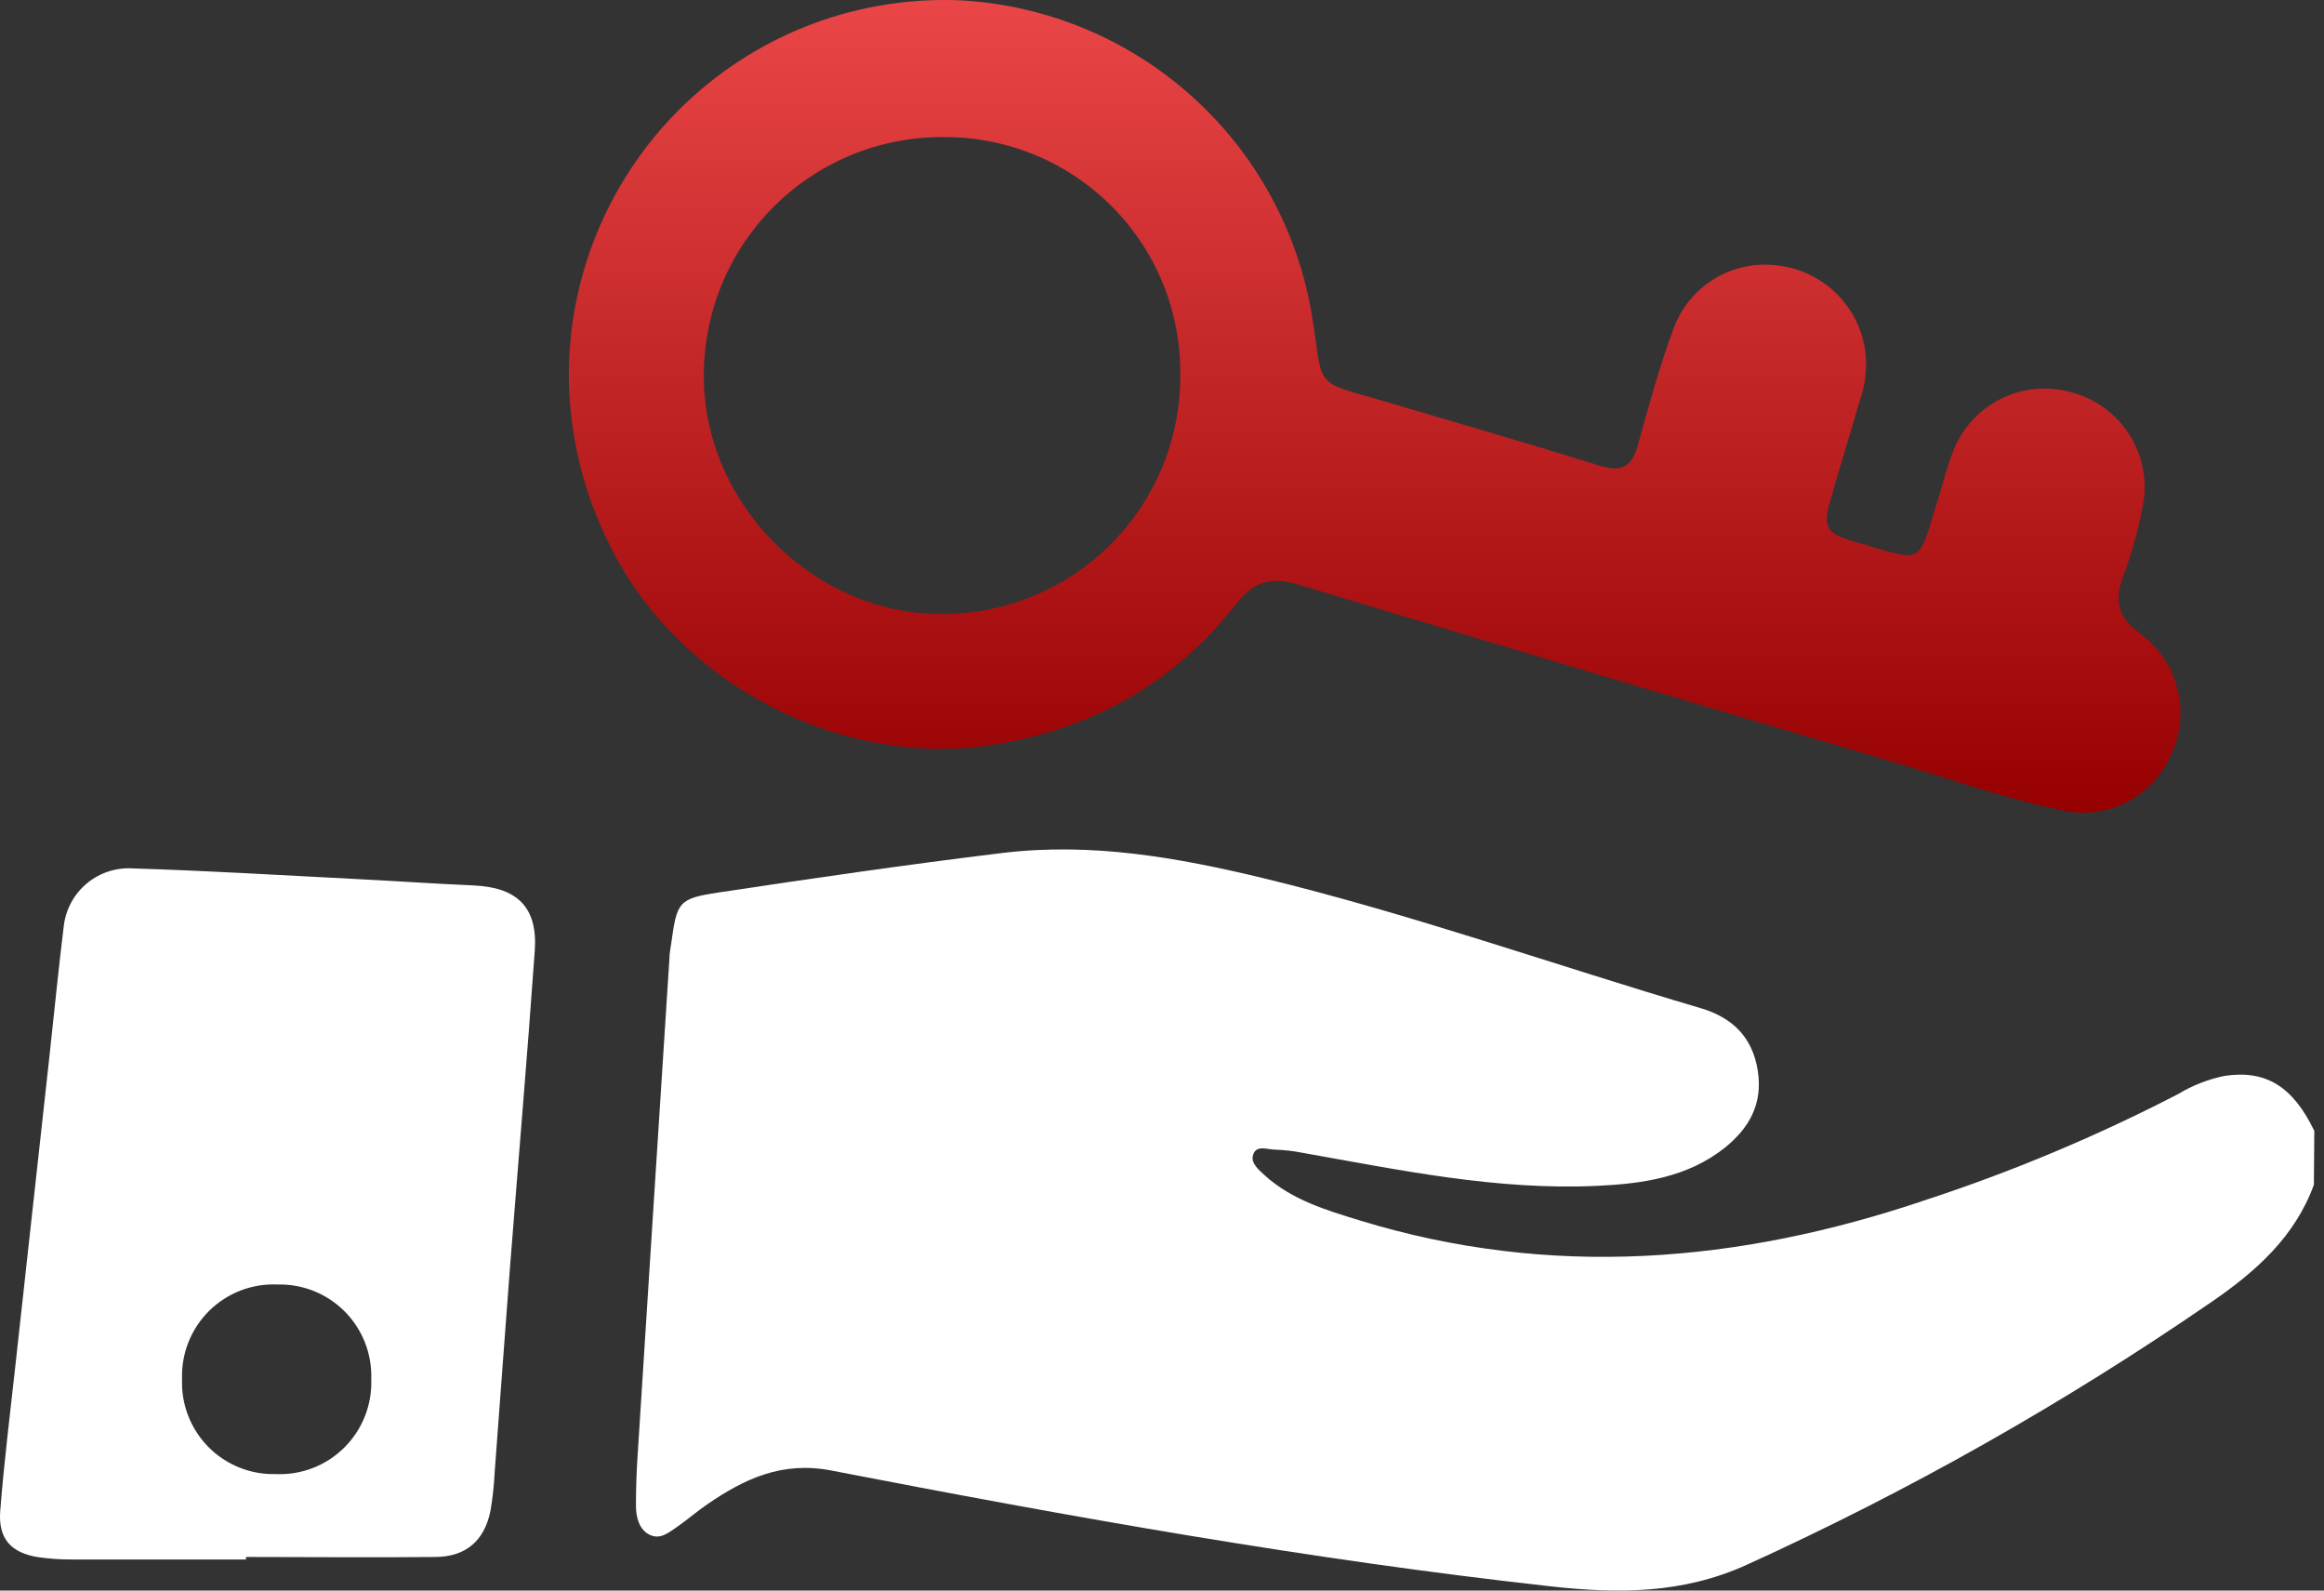
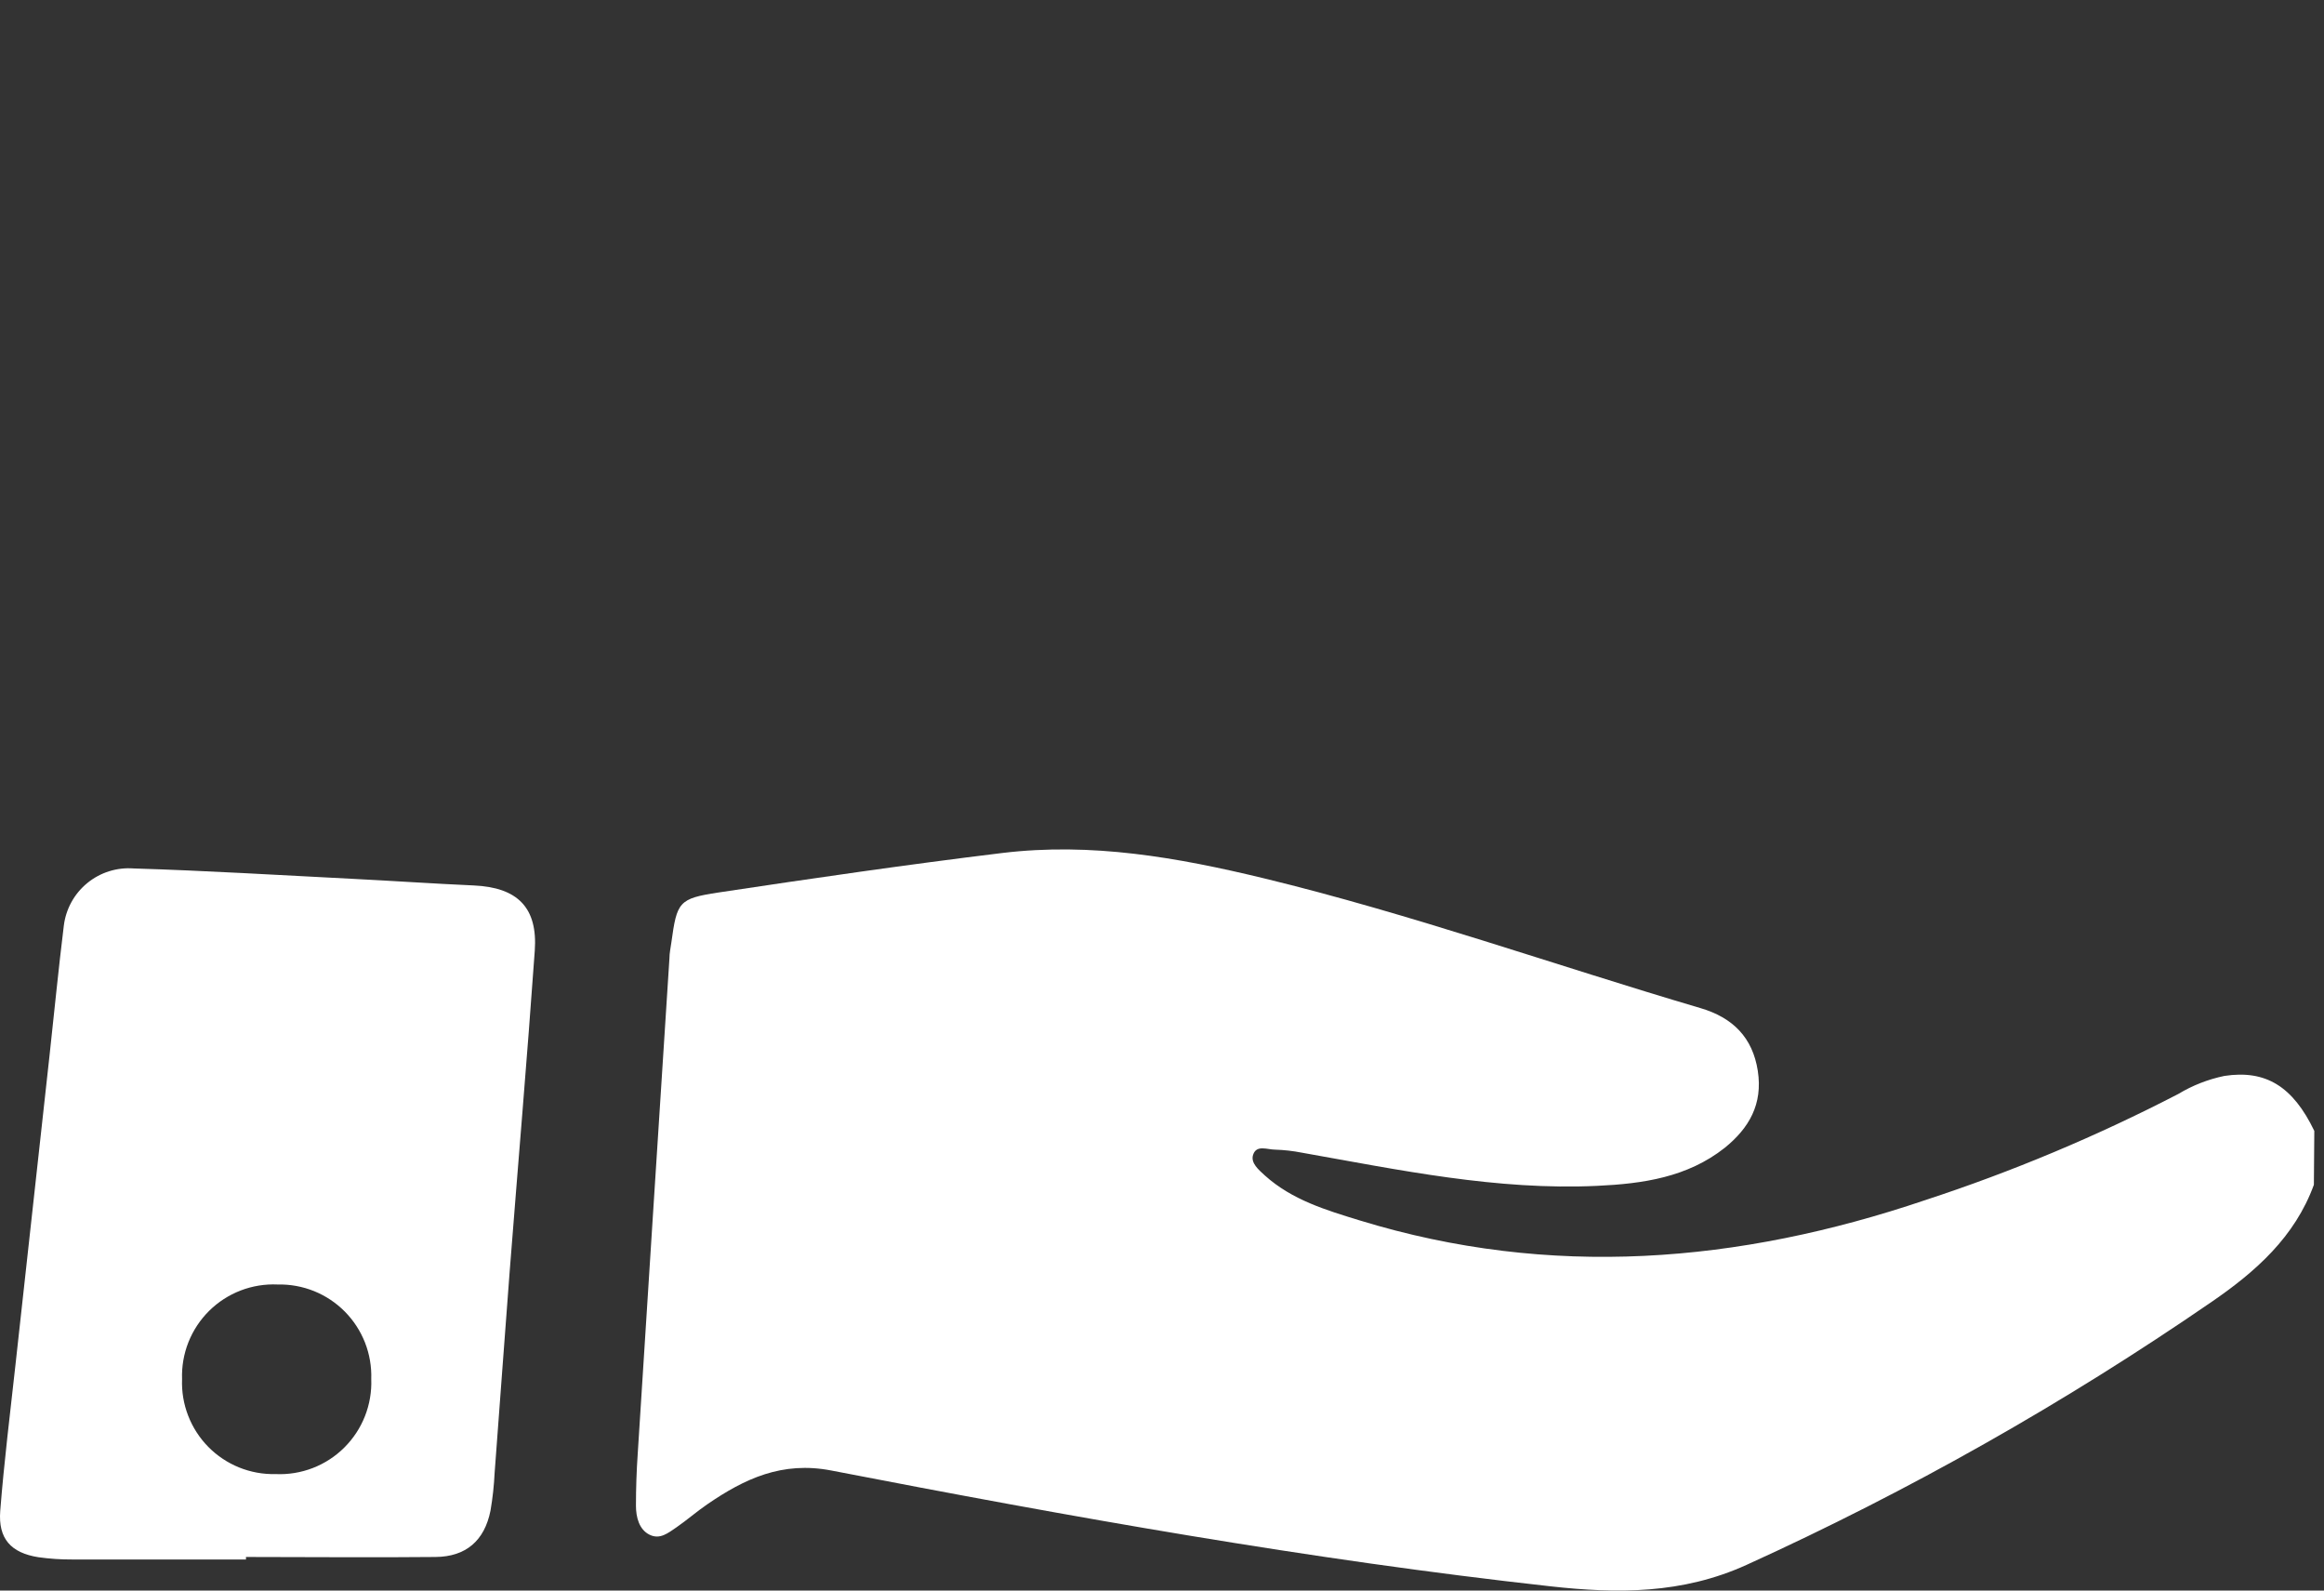
<svg xmlns="http://www.w3.org/2000/svg" width="76" height="52" viewBox="0 0 76 52" fill="none">
  <rect x="0" y="0" width="76" height="52" fill="#333333" stroke="none" />
  <path d="M75.669 38.734C75.047 40.44 73.764 41.575 72.326 42.561C67.518 45.868 62.428 48.746 57.115 51.161C55.014 52.115 52.895 52.105 50.701 51.861C42.799 50.985 34.984 49.585 27.184 48.075C25.58 47.765 24.348 48.342 23.124 49.184C22.78 49.419 22.464 49.697 22.119 49.935C21.852 50.114 21.585 50.343 21.243 50.175C20.901 50.007 20.797 49.603 20.797 49.224C20.797 48.659 20.816 48.093 20.855 47.527C21.198 42.129 21.543 36.73 21.892 31.332C21.892 31.161 21.93 30.99 21.954 30.819C22.138 29.483 22.192 29.376 23.498 29.178C26.585 28.713 29.674 28.264 32.774 27.887C35.698 27.534 38.507 28.032 41.326 28.713C46.161 29.886 50.848 31.554 55.613 32.959C56.666 33.269 57.315 33.919 57.484 35.009C57.652 36.099 57.2 36.88 56.401 37.527C55.183 38.489 53.729 38.7 52.227 38.769C48.953 38.922 45.768 38.251 42.572 37.684C42.283 37.627 41.989 37.594 41.695 37.585C41.444 37.585 41.088 37.417 40.979 37.754C40.891 38.021 41.163 38.245 41.361 38.427C42.248 39.229 43.368 39.563 44.469 39.9C50.704 41.81 56.853 41.3 62.954 39.237C65.805 38.304 68.575 37.142 71.239 35.763C71.703 35.483 72.212 35.285 72.743 35.175C74.093 34.969 74.983 35.517 75.683 36.973L75.669 38.734Z" fill="white" />
-   <path d="M18.602 12.205C18.612 10.55 18.956 8.914 19.614 7.396C20.273 5.877 21.231 4.507 22.432 3.368C23.633 2.23 25.052 1.345 26.603 0.769C28.154 0.192 29.806 -0.064 31.46 0.014C34.261 0.178 36.923 1.292 39.005 3.174C41.087 5.055 42.465 7.591 42.911 10.361C43.301 12.799 42.911 12.419 45.388 13.154C47.7 13.838 50.017 14.509 52.318 15.225C53.023 15.444 53.365 15.263 53.56 14.557C53.913 13.277 54.266 11.992 54.726 10.749C54.972 10.07 55.441 9.496 56.057 9.119C56.673 8.742 57.398 8.586 58.114 8.675C58.856 8.756 59.548 9.088 60.075 9.616C60.602 10.145 60.933 10.838 61.011 11.58C61.057 12.097 60.99 12.617 60.816 13.106C60.495 14.215 60.151 15.319 59.835 16.433C59.614 17.208 59.752 17.438 60.528 17.678C60.645 17.716 60.765 17.74 60.883 17.775C62.935 18.395 62.719 18.443 63.355 16.39C63.529 15.826 63.676 15.249 63.889 14.707C64.189 13.967 64.753 13.366 65.472 13.02C66.191 12.674 67.013 12.608 67.778 12.836C68.544 13.047 69.204 13.534 69.632 14.204C70.059 14.874 70.222 15.679 70.089 16.462C69.938 17.282 69.716 18.087 69.424 18.868C69.133 19.653 69.269 20.164 69.959 20.693C70.588 21.141 71.035 21.801 71.217 22.553C71.399 23.304 71.303 24.096 70.947 24.782C70.654 25.399 70.167 25.903 69.561 26.218C68.954 26.532 68.261 26.64 67.588 26.524C65.605 26.131 63.702 25.439 61.77 24.87C55.328 22.971 48.891 21.051 42.459 19.111C41.569 18.844 40.987 19.017 40.42 19.747C38.429 22.312 35.783 23.79 32.59 24.333C27.587 25.18 22.168 22.387 19.933 17.807C19.058 16.069 18.602 14.151 18.602 12.205ZM38.598 12.293C38.614 11.276 38.428 10.266 38.05 9.321C37.673 8.377 37.112 7.516 36.4 6.789C35.688 6.063 34.839 5.485 33.902 5.089C32.965 4.693 31.958 4.486 30.941 4.482C29.905 4.464 28.876 4.653 27.914 5.037C26.952 5.422 26.076 5.994 25.339 6.722C24.601 7.449 24.015 8.316 23.617 9.272C23.218 10.229 23.014 11.255 23.017 12.291C23.017 16.462 26.566 20.041 30.717 20.073C31.747 20.087 32.77 19.897 33.726 19.512C34.682 19.128 35.552 18.557 36.286 17.833C37.019 17.109 37.601 16.247 37.998 15.296C38.395 14.345 38.599 13.324 38.598 12.293Z" fill="url(#paint0_linear_1275_784)" />
  <path d="M8.044 50.984C6.146 50.984 4.252 50.984 2.357 50.984C1.989 50.986 1.621 50.961 1.256 50.91C0.358 50.768 -0.064 50.306 0.008 49.392C0.134 47.788 0.331 46.214 0.505 44.627C0.874 41.254 1.245 37.883 1.619 34.514C1.774 33.095 1.913 31.676 2.087 30.262C2.154 29.717 2.429 29.218 2.854 28.87C3.279 28.522 3.821 28.351 4.369 28.392C6.753 28.464 9.134 28.611 11.518 28.731C12.854 28.798 14.166 28.889 15.495 28.948C16.922 29.012 17.59 29.669 17.488 31.086C17.24 34.592 16.938 38.095 16.665 41.599C16.497 43.78 16.342 45.963 16.176 48.144C16.156 48.561 16.111 48.977 16.04 49.389C15.845 50.367 15.238 50.894 14.244 50.902C12.175 50.923 10.11 50.902 8.044 50.902V50.984ZM12.141 45.084C12.154 44.677 12.085 44.272 11.936 43.892C11.787 43.514 11.563 43.169 11.277 42.88C10.99 42.59 10.648 42.363 10.27 42.21C9.892 42.058 9.488 41.985 9.081 41.994C8.668 41.975 8.255 42.042 7.87 42.19C7.484 42.339 7.133 42.565 6.839 42.856C6.545 43.147 6.315 43.496 6.162 43.88C6.01 44.264 5.939 44.676 5.954 45.089C5.938 45.497 6.006 45.904 6.154 46.284C6.301 46.665 6.525 47.011 6.811 47.302C7.098 47.593 7.441 47.822 7.819 47.975C8.198 48.128 8.603 48.202 9.011 48.192C9.426 48.211 9.839 48.144 10.226 47.995C10.613 47.846 10.965 47.618 11.259 47.325C11.553 47.033 11.784 46.683 11.935 46.297C12.087 45.911 12.157 45.498 12.141 45.084Z" fill="white" />
  <defs>
    <linearGradient id="paint0_linear_1275_784" x1="44.955" y1="0" x2="44.955" y2="26.569" gradientUnits="userSpaceOnUse">
      <stop stop-color="#EA4647" />
      <stop offset="1" stop-color="#960001" />
    </linearGradient>
  </defs>
</svg>